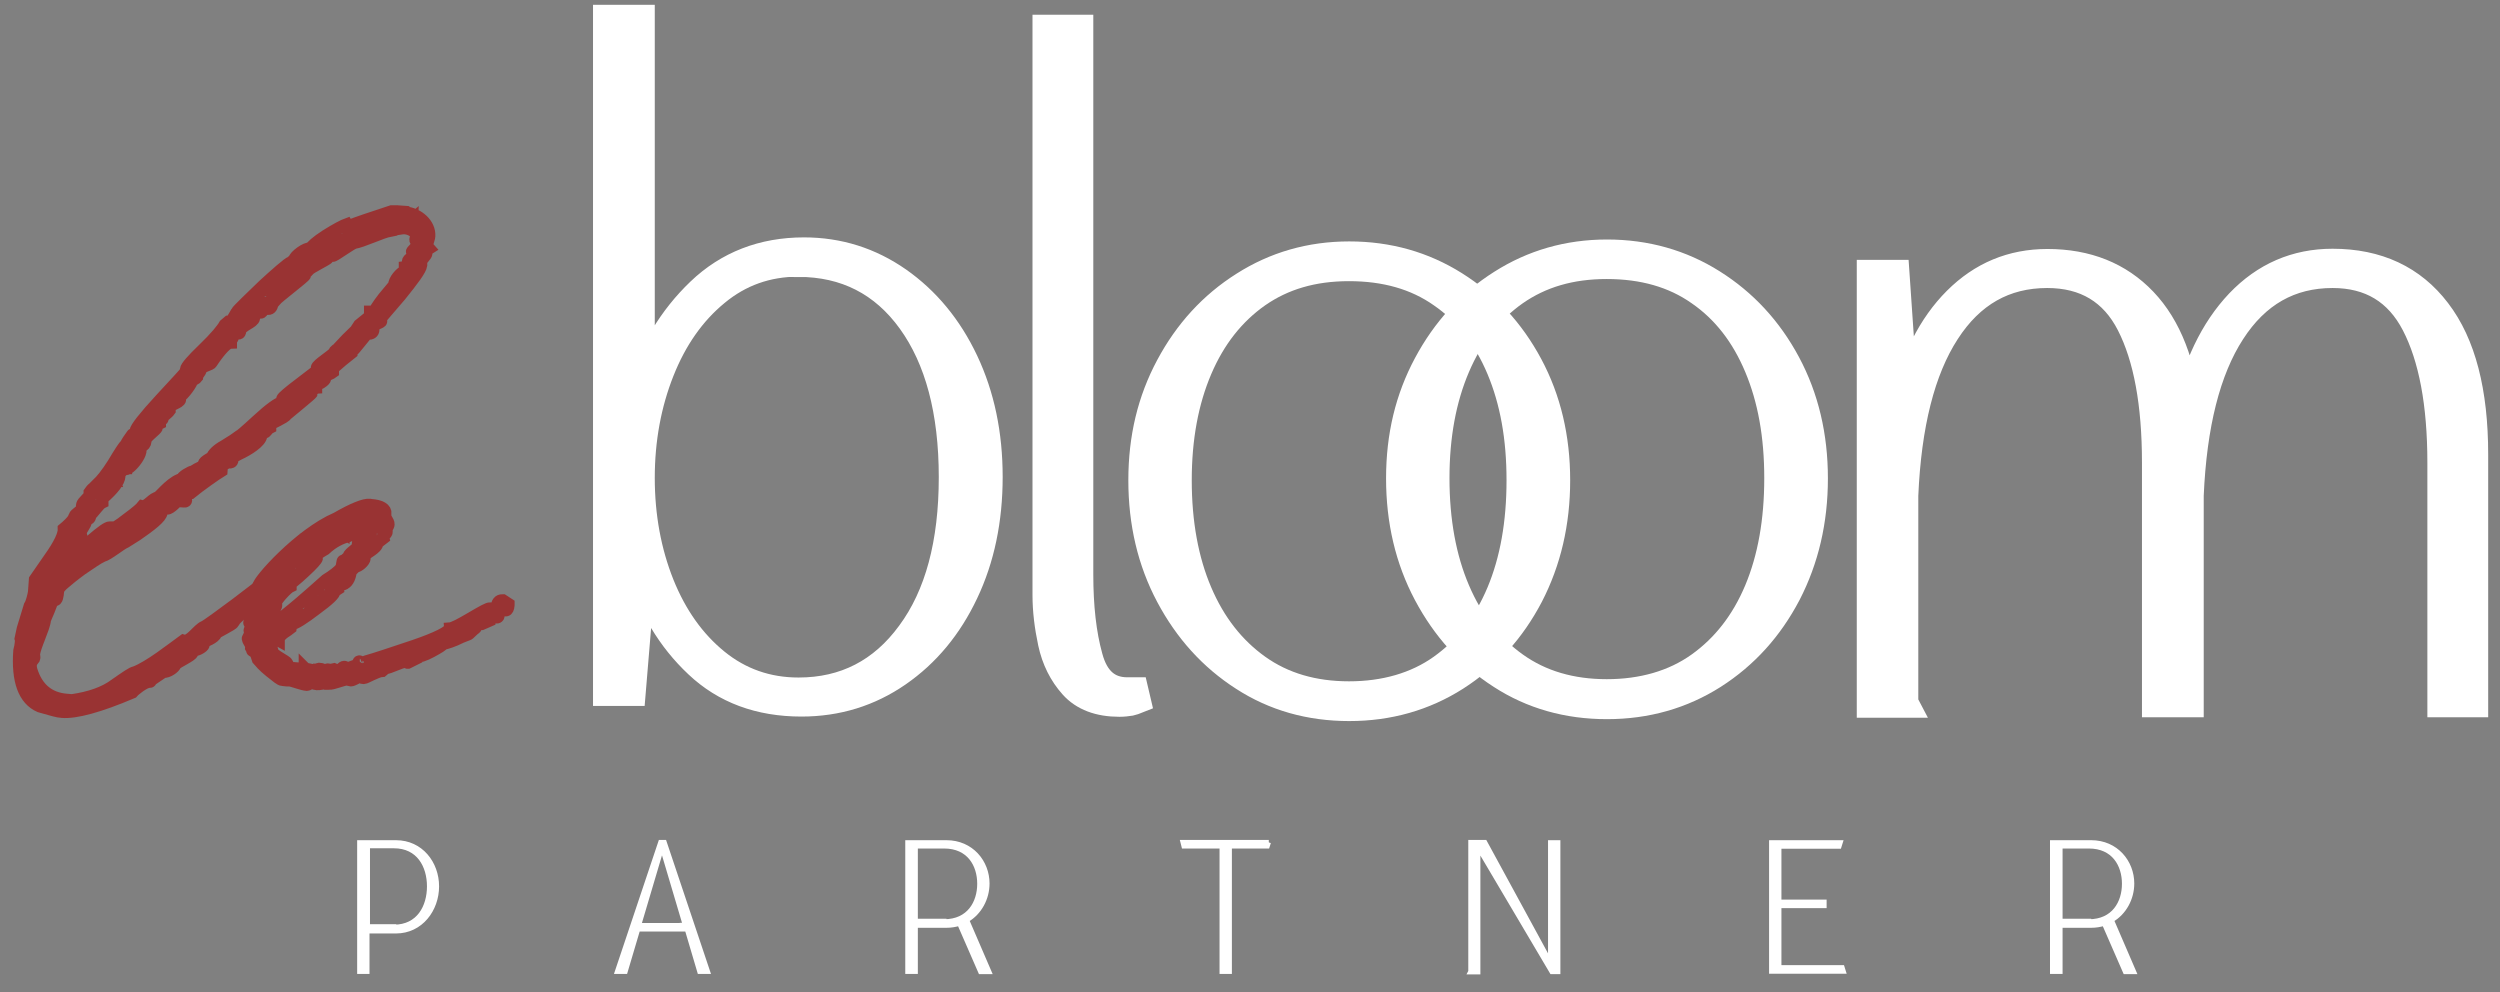
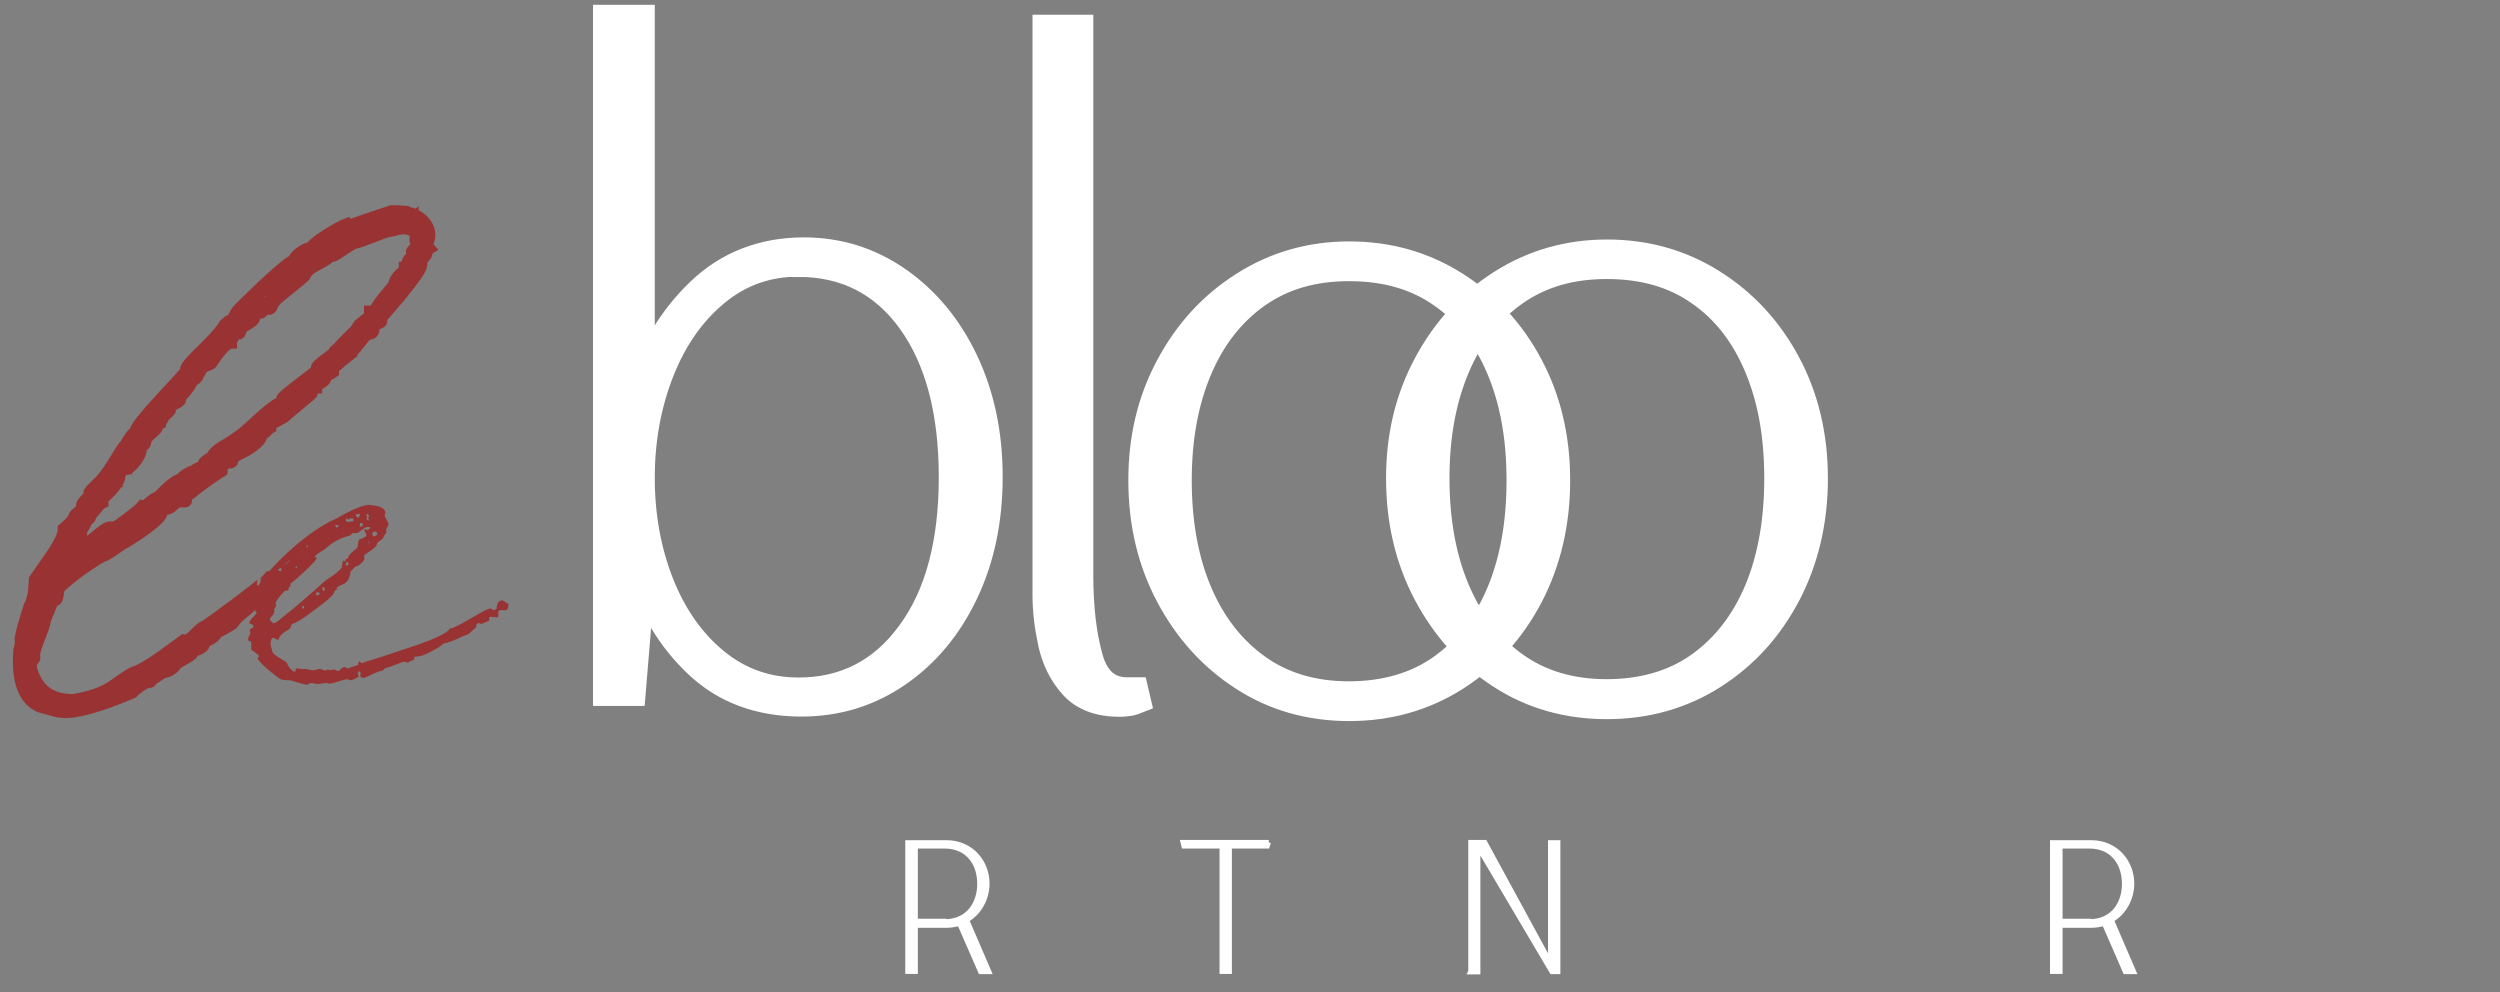
<svg xmlns="http://www.w3.org/2000/svg" width="131" height="52" viewBox="0 0 131 52" fill="none">
  <rect x="0" y="0" width="131" height="52" fill="#808080" stroke="none" />
  <path d="M31.824 36.24V1H33.56V20.542C34.18 18.446 35.234 16.698 36.698 15.297C38.161 13.896 39.984 13.189 42.129 13.189C43.94 13.189 45.577 13.71 47.052 14.739C48.516 15.768 49.681 17.169 50.525 18.955C51.368 20.74 51.79 22.749 51.79 24.993C51.79 27.238 51.368 29.259 50.525 31.032C49.681 32.818 48.516 34.219 47.028 35.248C45.539 36.277 43.865 36.798 41.993 36.798C39.81 36.798 38 36.128 36.586 34.789C35.16 33.45 34.155 31.764 33.56 29.73V30.573L33.089 36.24H31.824ZM41.844 13.747C40.182 13.747 38.731 14.268 37.491 15.297C36.239 16.326 35.272 17.702 34.589 19.426C33.907 21.149 33.56 23.022 33.56 25.043C33.56 27.064 33.907 28.936 34.589 30.648C35.272 32.346 36.239 33.71 37.491 34.727C38.744 35.744 40.195 36.252 41.844 36.252C44.275 36.252 46.246 35.248 47.722 33.227C49.21 31.218 49.942 28.465 49.942 25.006C49.942 21.546 49.21 18.794 47.759 16.785C46.308 14.776 44.324 13.759 41.832 13.759L41.844 13.747Z" fill="white" stroke="white" stroke-width="1.5" stroke-miterlimit="10" />
  <path d="M54.853 31.169V1.521H56.539V30.102C56.539 31.788 56.7 33.239 57.035 34.442C57.358 35.645 58.04 36.24 59.069 36.24H59.441L59.54 36.661C59.478 36.686 59.367 36.724 59.218 36.761C59.057 36.785 58.871 36.81 58.66 36.81C57.593 36.81 56.787 36.5 56.242 35.893C55.696 35.285 55.324 34.541 55.138 33.673C54.952 32.805 54.853 31.974 54.853 31.193V31.169Z" fill="white" stroke="white" stroke-width="1.5" stroke-miterlimit="10" />
  <path d="M70.701 13.4C72.735 13.4 74.57 13.921 76.207 14.95C77.844 15.979 79.146 17.38 80.101 19.166C81.056 20.951 81.527 22.948 81.527 25.167C81.527 27.387 81.056 29.395 80.126 31.193C79.184 32.991 77.906 34.405 76.257 35.459C74.62 36.5 72.76 37.034 70.701 37.034C68.643 37.034 66.795 36.513 65.171 35.459C63.546 34.417 62.256 32.991 61.301 31.193C60.346 29.395 59.875 27.387 59.875 25.167C59.875 22.948 60.346 21.001 61.301 19.215C62.256 17.43 63.546 16.016 65.195 14.975C66.832 13.933 68.668 13.4 70.701 13.4ZM61.698 25.167C61.698 27.411 62.058 29.383 62.777 31.069C63.496 32.756 64.526 34.07 65.865 35.025C67.204 35.98 68.816 36.451 70.689 36.451C72.561 36.451 74.223 35.98 75.562 35.025C76.902 34.07 77.931 32.756 78.638 31.069C79.345 29.383 79.692 27.411 79.692 25.167C79.692 22.923 79.345 21.001 78.638 19.314C77.931 17.628 76.914 16.314 75.562 15.384C74.223 14.441 72.599 13.983 70.689 13.983C68.779 13.983 67.204 14.454 65.865 15.384C64.526 16.326 63.496 17.628 62.777 19.314C62.058 21.001 61.698 22.948 61.698 25.167Z" fill="white" stroke="white" stroke-width="1.5" stroke-miterlimit="10" />
  <path d="M84.206 13.3C86.24 13.3 88.075 13.821 89.712 14.851C91.349 15.88 92.651 17.281 93.606 19.066C94.561 20.852 95.032 22.848 95.032 25.068C95.032 27.287 94.561 29.296 93.631 31.094C92.688 32.892 91.411 34.306 89.762 35.36C88.125 36.401 86.264 36.934 84.206 36.934C82.147 36.934 80.3 36.414 78.675 35.36C77.051 34.318 75.761 32.892 74.806 31.094C73.851 29.296 73.38 27.287 73.38 25.068C73.38 22.848 73.851 20.902 74.806 19.116C75.761 17.33 77.051 15.917 78.7 14.875C80.337 13.834 82.172 13.3 84.206 13.3ZM75.203 25.055C75.203 27.3 75.562 29.271 76.282 30.958C77.001 32.644 78.03 33.959 79.37 34.913C80.709 35.868 82.321 36.339 84.194 36.339C86.066 36.339 87.728 35.868 89.067 34.913C90.406 33.959 91.436 32.644 92.143 30.958C92.85 29.271 93.197 27.3 93.197 25.055C93.197 22.811 92.85 20.889 92.143 19.203C91.436 17.516 90.419 16.202 89.067 15.272C87.728 14.33 86.103 13.871 84.194 13.871C82.284 13.871 80.709 14.342 79.37 15.272C78.03 16.215 77.001 17.516 76.282 19.203C75.562 20.889 75.203 22.836 75.203 25.055Z" fill="white" stroke="white" stroke-width="1.5" stroke-miterlimit="10" />
-   <path d="M99.782 36.86H98.045V14.367H99.31L99.782 21.249C100.315 18.905 101.232 17.082 102.547 15.768C103.861 14.454 105.436 13.797 107.284 13.797C109.343 13.797 111.017 14.466 112.294 15.805C113.571 17.145 114.34 19.116 114.588 21.708C115.084 19.24 116.015 17.306 117.354 15.892C118.693 14.491 120.318 13.784 122.227 13.784C124.571 13.784 126.394 14.64 127.684 16.338C128.986 18.037 129.631 20.53 129.631 23.816V36.835H127.944V24.237C127.944 21.15 127.485 18.719 126.58 16.971C125.675 15.223 124.224 14.342 122.227 14.342C119.983 14.342 118.209 15.347 116.907 17.368C115.605 19.376 114.886 22.253 114.725 25.961V36.835H112.989V24.237C112.989 21.15 112.542 18.719 111.649 16.971C110.756 15.223 109.293 14.342 107.272 14.342C105.027 14.342 103.254 15.347 101.952 17.368C100.65 19.376 99.93 22.253 99.769 25.961V36.835L99.782 36.86Z" fill="white" stroke="white" stroke-width="1.5" stroke-miterlimit="10" />
  <path d="M21.196 11.143H21.233C21.903 11.193 22.536 11.751 22.486 12.383C22.474 12.581 22.288 12.805 22.474 13.015C22.374 13.077 22.3 13.139 22.3 13.177L22.337 13.214V13.276C22.337 13.375 22.077 13.598 22.064 13.697V13.896C22.027 14.131 21.655 14.64 20.961 15.495C20.266 16.314 19.894 16.723 19.894 16.76L19.931 16.797C20.093 16.872 19.683 16.946 19.547 17.07C19.547 17.107 19.572 17.244 19.559 17.268C19.559 17.43 19.435 17.492 19.274 17.479C19.2 17.504 19.063 17.665 18.84 17.951C18.617 18.236 18.505 18.36 18.48 18.36H18.381C18.381 18.36 18.381 18.422 18.406 18.459V18.496C18.406 18.496 18.22 18.645 17.91 18.893L17.439 19.302V19.5C17.278 19.625 16.732 19.748 17.03 19.835C17.03 19.897 16.955 19.959 16.806 20.058L16.558 20.17V20.306C16.558 20.306 16.348 20.319 16.335 20.43V20.592C16.323 20.654 15.132 21.608 14.996 21.732C14.946 21.869 14.152 22.204 14.152 22.241V22.402L14.103 22.427C14.066 22.452 13.88 22.675 13.855 22.675H13.793L13.731 22.638C13.595 22.638 13.694 22.774 13.681 22.836C13.656 23.134 13.024 23.555 12.503 23.791L12.119 24.002C12.119 24.002 12.119 24.064 12.144 24.101L12.168 24.138C12.168 24.2 12.094 24.237 11.995 24.225H11.896C11.648 24.436 11.623 24.225 11.598 24.671C11.35 24.82 10.432 25.465 9.998 25.824H9.8L9.614 25.998L9.676 26.072C9.775 26.184 9.763 26.283 9.663 26.271L9.291 26.246C9.291 26.246 8.919 26.655 8.758 26.643C8.721 26.643 8.597 26.568 8.56 26.556C8.46 26.556 8.423 26.581 8.411 26.68C8.411 26.717 8.473 26.816 8.46 26.854C8.448 27.089 7.902 27.523 7.158 28.032L6.588 28.391C6.315 28.503 5.658 29.061 5.36 29.135C5.112 29.247 4.765 29.495 4.269 29.829C3.81 30.164 3.488 30.437 3.302 30.598C3.227 30.66 3.054 30.846 3.041 30.921C3.016 31.293 2.967 31.454 2.868 31.441H2.731C2.706 31.702 2.396 32.309 2.347 32.483C2.31 32.917 1.801 33.884 1.776 34.293C1.776 34.331 1.801 34.467 1.789 34.492C1.603 34.715 1.565 34.839 1.64 35.124C1.938 36.091 2.57 36.6 3.475 36.674L3.773 36.699C4.728 36.562 5.484 36.29 6.017 35.893C6.588 35.496 6.935 35.248 7.072 35.236C7.828 34.95 8.981 34.033 9.614 33.574C9.973 33.673 10.358 32.991 10.705 32.843C10.879 32.793 13.905 30.524 13.768 30.549C13.768 30.511 13.768 30.487 13.743 30.474C13.743 30.474 13.764 30.487 13.805 30.511L13.83 30.549C13.892 30.549 14.016 30.363 14.115 30.263C14.314 30.276 14.289 30.177 14.388 30.177C14.562 30.152 14.81 30.437 14.797 30.611V30.648L14.624 30.673C14.549 30.697 14.376 30.859 14.115 31.206C13.88 31.255 13.347 31.615 13.173 31.677C13.049 31.9 12.28 32.384 12.23 32.619C12.156 32.743 11.325 33.128 11.313 33.19C11.263 33.425 10.68 33.611 10.668 33.648V33.785C10.655 33.884 10.333 34.07 10.197 34.058C10.097 34.058 10.035 34.008 9.998 33.971L9.924 34.033C9.924 34.033 10.085 34.107 10.073 34.206C10.073 34.343 9.229 34.715 9.192 34.814C9.143 34.975 8.795 35.223 8.56 35.199L8.064 35.533C8.064 35.533 7.902 35.484 7.865 35.484C7.865 35.521 7.89 35.62 7.89 35.657C7.89 35.694 7.89 35.719 7.853 35.719C7.555 35.694 6.935 36.252 6.91 36.29C5.211 37.009 3.971 37.356 3.24 37.294C3.078 37.294 2.682 37.182 2.086 37.009C1.268 36.649 0.908 35.682 1.02 34.107C1.107 33.773 1.131 33.475 1.069 33.401C1.069 33.363 1.243 32.805 1.565 31.751C1.677 31.59 1.776 31.131 1.789 31.032L1.838 30.363C1.838 30.363 2.099 29.978 2.595 29.271C3.116 28.54 3.364 28.019 3.351 27.709C3.5 27.585 3.884 27.25 3.897 27.077C3.946 26.916 4.331 26.742 4.331 26.605C4.331 26.605 4.323 26.581 4.306 26.531V26.469C4.319 26.308 4.715 26.035 4.728 25.899L4.703 25.861V25.799C4.815 25.638 4.889 25.576 4.926 25.552L5.112 25.366C5.298 25.204 5.583 24.857 5.931 24.311C6.278 23.729 6.501 23.382 6.613 23.282C6.65 23.183 6.762 23.022 6.923 22.799C6.96 22.7 7.158 22.749 7.158 22.712L7.134 22.675C7.134 22.675 7.109 22.638 7.109 22.6C7.109 22.439 7.568 21.856 8.436 20.914C9.304 19.972 9.75 19.5 9.75 19.463V19.364C9.763 19.228 10.06 18.881 10.68 18.285C11.3 17.69 11.66 17.244 11.784 17.02L11.958 16.872C12.156 16.884 12.28 16.562 12.404 16.363C12.441 16.264 13.272 15.483 13.818 14.95C14.401 14.417 15.12 13.772 15.256 13.747L15.43 13.598C15.43 13.437 16.05 12.966 16.273 13.028C16.31 12.929 16.571 12.681 17.092 12.346C17.625 12.011 18.009 11.813 18.183 11.751C18.208 11.788 18.282 11.825 18.307 11.825H18.344C18.691 11.689 19.411 11.441 20.514 11.081C20.613 11.081 21.085 11.081 21.184 11.094L21.196 11.143ZM1.888 33.165C1.789 33.165 1.776 33.363 1.913 33.363C1.95 33.363 2 33.165 1.888 33.165ZM20.427 12.085C20.018 12.16 18.977 12.656 18.567 12.718C18.493 12.743 18.282 12.867 17.972 13.077C17.65 13.288 17.476 13.412 17.414 13.4C17.315 13.4 17.154 13.276 17.054 13.276H17.017V13.313L16.98 13.338C16.98 13.338 17.005 13.375 17.042 13.412C17.141 13.412 17.178 13.412 17.166 13.524C17.166 13.586 16.285 13.995 16.149 14.156H16.013L15.976 14.181V14.417C15.951 14.516 14.562 15.557 14.413 15.743H14.277V15.83C14.264 16.066 14.177 16.19 14.053 16.177H14.016C14.016 16.177 13.917 16.14 13.88 16.128C13.78 16.128 13.756 16.388 13.656 16.376C13.557 16.363 13.433 16.227 13.396 16.227H13.359C13.359 16.227 13.421 16.301 13.421 16.363C13.421 16.401 13.309 16.524 13.309 16.562V16.661C13.284 16.896 12.64 17.045 12.578 17.343C12.578 17.442 12.54 17.479 12.466 17.467C12.429 17.467 12.404 17.467 12.367 17.43L12.305 17.392C12.206 17.417 12.168 17.479 12.156 17.578V17.616L12.181 17.715C12.181 17.752 12.144 17.74 12.106 17.777L12.069 17.802C12.069 17.802 12.069 17.864 12.094 17.901V17.938C11.92 17.938 11.561 18.273 11.077 19.005C11.04 19.104 10.631 19.178 10.519 19.302C10.544 19.476 10.333 19.587 10.321 19.761C10.246 19.86 10.172 19.885 10.073 19.872C10.097 20.046 9.577 20.716 9.403 20.802V20.864L9.428 20.939C9.428 21.075 8.87 21.236 8.857 21.336C8.857 21.373 8.882 21.435 8.882 21.472V21.509C8.77 21.67 8.522 21.782 8.51 21.956C8.51 21.993 8.374 22.018 8.374 22.042V22.179C8.374 22.179 8.324 22.204 8.287 22.241L8.212 22.266V22.402C8.2 22.501 7.63 22.898 7.617 23.059V23.121C7.605 23.258 7.53 23.344 7.394 23.406L7.357 23.431V23.568C7.394 24.002 6.303 25.13 6.551 24.25C6.439 24.349 6.613 24.361 6.6 24.485V24.522H6.427C6.427 24.659 6.34 24.783 6.203 24.77V24.808C6.203 24.808 6.265 24.919 6.253 24.944C6.228 25.241 5.931 25.626 5.36 26.122V26.32C5.174 26.407 4.864 26.891 4.728 26.977C4.728 27.114 4.678 27.176 4.641 27.176C4.604 27.176 4.48 27.102 4.443 27.089L4.405 27.114C4.405 27.114 4.492 27.288 4.492 27.325C4.492 27.486 4.219 27.771 4.219 27.907C4.219 28.007 4.269 28.118 4.269 28.143C4.269 28.242 3.798 28.651 3.773 28.875C3.773 28.912 3.798 28.912 3.835 28.949C3.934 28.949 4.257 28.751 4.79 28.317C5.323 27.858 5.645 27.635 5.745 27.647H5.844L5.869 27.697C5.968 27.697 6.216 27.56 6.65 27.213C7.109 26.878 7.369 26.655 7.468 26.531C7.704 26.581 8.039 26.072 8.274 26.085C8.485 25.899 9.106 25.136 9.614 25.096L8.857 25.642C9.056 25.655 9.515 25.167 9.515 25.13C9.515 24.994 9.986 24.721 10.122 24.708C10.407 24.522 10.618 24.448 10.717 24.411C10.593 24.262 10.804 24.15 11.114 23.964C11.164 23.803 11.375 23.58 11.759 23.369C12.144 23.134 12.392 22.972 12.503 22.886C12.54 22.886 12.863 22.613 13.508 22.018C14.152 21.422 14.587 21.125 14.748 21.1C14.785 21.1 14.822 21.075 14.822 21.038C14.822 21.001 14.822 21.001 14.797 20.964V20.902C14.797 20.84 15.132 20.554 15.74 20.096C16.348 19.637 16.67 19.389 16.67 19.352L16.645 19.314L16.608 19.277C16.608 19.116 17.426 18.633 17.513 18.471L17.55 18.409C17.662 18.31 17.724 18.248 17.736 18.223C17.749 18.198 18.567 17.38 18.642 17.318L18.828 17.033L19.287 16.661L19.398 16.537V16.338H19.584L19.621 16.314C19.621 16.314 19.783 16.016 20.105 15.607L20.663 14.937C20.651 14.702 20.985 14.293 21.221 14.206V14.007C21.221 14.007 21.407 13.983 21.407 13.883C21.382 13.809 21.382 13.784 21.382 13.747V13.71C21.382 13.573 21.63 13.499 21.643 13.462C21.643 13.363 21.593 13.226 21.593 13.189C21.593 13.152 21.841 12.941 21.854 12.842C21.854 12.805 21.829 12.743 21.804 12.606C21.767 12.606 21.767 12.569 21.779 12.507C21.779 12.47 21.829 12.371 21.829 12.271C21.668 12.085 21.482 11.974 21.184 11.949C21.047 11.949 20.638 12.036 20.477 12.036H20.415L20.427 12.085ZM4.616 26.717C4.616 26.618 4.554 26.643 4.517 26.68C4.517 26.717 4.554 26.717 4.616 26.717ZM4.393 28.788L4.356 28.813C4.356 28.813 4.381 28.887 4.418 28.887H4.579C4.579 28.887 4.616 28.899 4.616 28.875C4.616 28.813 4.591 28.775 4.492 28.763L4.455 28.8H4.393V28.788ZM5.05 26.308C5.112 26.308 5.149 26.283 5.162 26.209C5.137 26.172 5.137 26.134 5.1 26.134C5.025 26.159 5.001 26.196 4.988 26.221L5.05 26.296V26.308ZM5.856 25.031C5.856 25.093 5.881 25.13 5.98 25.142C5.955 25.068 5.893 25.031 5.856 25.031ZM6.871 23.667C6.871 23.766 6.513 23.766 6.551 23.766V23.667H6.871ZM6.253 24.039H6.6L6.764 23.369L6.253 24.039ZM8.498 21.559C8.498 21.559 8.436 21.522 8.436 21.559C8.436 21.658 8.498 21.658 8.498 21.559ZM9.061 26.07C9.061 26.07 9.465 26.072 9.502 26.072V26.01H9.44L9.061 26.07ZM11.982 32.57H11.945V32.632C11.982 32.632 11.982 32.607 11.982 32.57ZM13.942 15.545L13.979 15.52C13.979 15.458 13.954 15.421 13.88 15.409C13.842 15.409 13.818 15.409 13.805 15.433C13.805 15.495 13.83 15.533 13.929 15.545H13.942ZM13.979 30.598C13.979 30.697 14.004 30.735 14.066 30.735C14.165 30.735 14.214 30.611 13.979 30.598ZM14.673 20.964C14.673 20.964 14.673 21.646 14.673 21.608L14.673 20.964ZM15.79 14.305C15.79 14.305 15.827 14.305 15.827 14.268H15.727C15.727 14.268 15.752 14.293 15.79 14.305ZM16.459 19.798C16.323 19.798 16.31 19.922 16.459 19.934C16.558 19.934 16.571 19.81 16.459 19.798ZM16.856 13.4L16.893 13.375H16.831L16.856 13.4ZM17.885 12.234L17.96 12.209C17.96 12.209 17.935 12.135 17.86 12.135C17.823 12.135 17.823 12.16 17.823 12.197C17.823 12.234 17.848 12.234 17.885 12.234ZM19.423 11.577L19.324 11.602C19.324 11.602 19.324 11.639 19.349 11.676C19.386 11.676 19.423 11.651 19.423 11.577ZM21.469 11.627L21.531 11.664L21.643 11.602V11.565C21.643 11.565 21.618 11.527 21.618 11.49L21.469 11.614V11.627Z" fill="#993333" />
  <path d="M4.182 27.66H4.145M4.864 28.813H4.827M5.335 28.813V28.775M8.783 21.348V21.311M9.949 20.021V19.984M14.673 21.584V21.546M19.163 17.343V17.38M19.758 16.438H19.721M20.576 15.495V15.433M21.196 11.143H21.233C21.903 11.193 22.536 11.751 22.486 12.383C22.474 12.581 22.288 12.805 22.474 13.015C22.374 13.077 22.3 13.139 22.3 13.177L22.337 13.214V13.276C22.337 13.375 22.077 13.598 22.064 13.697V13.896C22.027 14.131 21.655 14.64 20.961 15.495C20.266 16.314 19.894 16.723 19.894 16.76L19.931 16.797C20.093 16.872 19.683 16.946 19.547 17.07C19.547 17.107 19.572 17.244 19.559 17.268C19.559 17.43 19.435 17.492 19.274 17.479C19.2 17.504 19.063 17.665 18.84 17.951C18.617 18.236 18.505 18.36 18.48 18.36H18.381C18.381 18.36 18.381 18.422 18.406 18.459V18.496C18.406 18.496 18.22 18.645 17.91 18.893L17.439 19.302V19.5C17.278 19.625 16.732 19.748 17.03 19.835C17.03 19.897 16.955 19.959 16.806 20.058L16.558 20.17V20.306C16.558 20.306 16.348 20.319 16.335 20.43V20.592C16.323 20.654 15.132 21.608 14.996 21.732C14.946 21.869 14.152 22.204 14.152 22.241V22.402L14.103 22.427C14.066 22.452 13.88 22.675 13.855 22.675H13.793L13.731 22.638C13.595 22.638 13.694 22.774 13.681 22.836C13.656 23.134 13.024 23.555 12.503 23.791L12.119 24.002C12.119 24.002 12.119 24.064 12.144 24.101L12.168 24.138C12.168 24.2 12.094 24.237 11.995 24.225H11.896C11.648 24.436 11.623 24.225 11.598 24.671C11.35 24.82 10.432 25.465 9.998 25.824H9.8L9.614 25.998L9.676 26.072C9.775 26.184 9.763 26.283 9.663 26.271L9.291 26.246C9.291 26.246 8.919 26.655 8.758 26.643C8.721 26.643 8.597 26.568 8.56 26.556C8.46 26.556 8.423 26.581 8.411 26.68C8.411 26.717 8.473 26.816 8.46 26.854C8.448 27.089 7.902 27.523 7.158 28.032L6.588 28.391C6.315 28.503 5.658 29.061 5.36 29.135C5.112 29.247 4.765 29.495 4.269 29.829C3.81 30.164 3.488 30.437 3.302 30.598C3.227 30.66 3.054 30.846 3.041 30.921C3.016 31.293 2.967 31.454 2.868 31.441H2.731C2.706 31.702 2.396 32.309 2.347 32.483C2.31 32.917 1.801 33.884 1.776 34.293C1.776 34.331 1.801 34.467 1.789 34.492C1.603 34.715 1.565 34.839 1.64 35.124C1.938 36.091 2.57 36.6 3.475 36.674L3.773 36.699C4.728 36.562 5.484 36.29 6.017 35.893C6.588 35.496 6.935 35.248 7.072 35.236C7.828 34.95 8.981 34.033 9.614 33.574C9.973 33.673 10.358 32.991 10.705 32.843C10.879 32.793 13.905 30.524 13.768 30.549C13.768 30.511 13.768 30.487 13.743 30.474C13.743 30.474 13.764 30.487 13.805 30.511L13.83 30.549C13.892 30.549 14.016 30.363 14.115 30.263C14.314 30.276 14.289 30.177 14.388 30.177C14.562 30.152 14.81 30.437 14.797 30.611V30.648L14.624 30.673C14.549 30.697 14.376 30.859 14.115 31.206C13.88 31.255 13.347 31.615 13.173 31.677C13.049 31.9 12.28 32.384 12.23 32.619C12.156 32.743 11.325 33.128 11.313 33.19C11.263 33.425 10.68 33.611 10.668 33.648V33.785C10.655 33.884 10.333 34.07 10.197 34.058C10.097 34.058 10.035 34.008 9.998 33.971L9.924 34.033C9.924 34.033 10.085 34.107 10.073 34.206C10.073 34.343 9.229 34.715 9.192 34.814C9.143 34.975 8.795 35.223 8.56 35.199L8.064 35.533C8.064 35.533 7.902 35.484 7.865 35.484C7.865 35.521 7.89 35.62 7.89 35.657C7.89 35.694 7.89 35.719 7.853 35.719C7.555 35.694 6.935 36.252 6.91 36.29C5.211 37.009 3.971 37.356 3.24 37.294C3.078 37.294 2.682 37.182 2.086 37.009C1.268 36.649 0.908 35.682 1.02 34.107C1.107 33.773 1.131 33.475 1.069 33.401C1.069 33.363 1.243 32.805 1.565 31.751C1.677 31.59 1.776 31.131 1.789 31.032L1.838 30.363C1.838 30.363 2.099 29.978 2.595 29.271C3.116 28.54 3.364 28.019 3.351 27.709C3.5 27.585 3.884 27.25 3.897 27.077C3.946 26.916 4.331 26.742 4.331 26.605C4.331 26.605 4.323 26.581 4.306 26.531V26.469C4.319 26.308 4.715 26.035 4.728 25.899L4.703 25.861V25.799C4.815 25.638 4.889 25.576 4.926 25.552L5.112 25.366C5.298 25.204 5.583 24.857 5.931 24.311C6.278 23.729 6.501 23.382 6.613 23.282C6.65 23.183 6.762 23.022 6.923 22.799C6.96 22.7 7.158 22.749 7.158 22.712L7.134 22.675C7.134 22.675 7.109 22.638 7.109 22.6C7.109 22.439 7.568 21.856 8.436 20.914C9.304 19.972 9.75 19.5 9.75 19.463V19.364C9.763 19.228 10.06 18.881 10.68 18.285C11.3 17.69 11.66 17.244 11.784 17.02L11.958 16.872C12.156 16.884 12.28 16.562 12.404 16.363C12.441 16.264 13.272 15.483 13.818 14.95C14.401 14.417 15.12 13.772 15.256 13.747L15.43 13.598C15.43 13.437 16.05 12.966 16.273 13.028C16.31 12.929 16.571 12.681 17.092 12.346C17.625 12.011 18.009 11.813 18.183 11.751C18.208 11.788 18.282 11.825 18.307 11.825H18.344C18.691 11.689 19.411 11.441 20.514 11.081C20.613 11.081 21.085 11.081 21.184 11.094L21.196 11.143ZM1.888 33.165C1.789 33.165 1.776 33.363 1.913 33.363C1.95 33.363 2 33.165 1.888 33.165ZM20.427 12.085C20.018 12.16 18.977 12.656 18.567 12.718C18.493 12.743 18.282 12.867 17.972 13.077C17.65 13.288 17.476 13.412 17.414 13.4C17.315 13.4 17.154 13.276 17.054 13.276H17.017V13.313L16.98 13.338C16.98 13.338 17.005 13.375 17.042 13.412C17.141 13.412 17.178 13.412 17.166 13.524C17.166 13.586 16.285 13.995 16.149 14.156H16.013L15.976 14.181V14.417C15.951 14.516 14.562 15.557 14.413 15.743H14.277V15.83C14.264 16.066 14.177 16.19 14.053 16.177H14.016C14.016 16.177 13.917 16.14 13.88 16.128C13.78 16.128 13.756 16.388 13.656 16.376C13.557 16.363 13.433 16.227 13.396 16.227H13.359C13.359 16.227 13.421 16.301 13.421 16.363C13.421 16.401 13.309 16.524 13.309 16.562V16.661C13.284 16.896 12.64 17.045 12.578 17.343C12.578 17.442 12.54 17.479 12.466 17.467C12.429 17.467 12.404 17.467 12.367 17.43L12.305 17.392C12.206 17.417 12.168 17.479 12.156 17.578V17.616L12.181 17.715C12.181 17.752 12.144 17.74 12.106 17.777L12.069 17.802C12.069 17.802 12.069 17.864 12.094 17.901V17.938C11.92 17.938 11.561 18.273 11.077 19.005C11.04 19.104 10.631 19.178 10.519 19.302C10.544 19.476 10.333 19.587 10.321 19.761C10.246 19.86 10.172 19.885 10.073 19.872C10.097 20.046 9.577 20.716 9.403 20.802V20.864L9.428 20.939C9.428 21.075 8.87 21.236 8.857 21.336C8.857 21.373 8.882 21.435 8.882 21.472V21.509C8.77 21.67 8.522 21.782 8.51 21.956C8.51 21.993 8.374 22.018 8.374 22.042V22.179C8.374 22.179 8.324 22.204 8.287 22.241L8.212 22.266V22.402C8.2 22.501 7.63 22.898 7.617 23.059V23.121C7.605 23.258 7.53 23.344 7.394 23.406L7.357 23.431V23.568C7.394 24.002 6.303 25.13 6.551 24.25C6.439 24.349 6.613 24.361 6.6 24.485V24.522H6.427C6.427 24.659 6.34 24.783 6.203 24.77V24.808C6.203 24.808 6.265 24.919 6.253 24.944C6.228 25.241 5.931 25.626 5.36 26.122V26.32C5.174 26.407 4.864 26.891 4.728 26.977C4.728 27.114 4.678 27.176 4.641 27.176C4.604 27.176 4.48 27.102 4.443 27.089L4.405 27.114C4.405 27.114 4.492 27.288 4.492 27.325C4.492 27.486 4.219 27.771 4.219 27.907C4.219 28.007 4.269 28.118 4.269 28.143C4.269 28.242 3.798 28.651 3.773 28.875C3.773 28.912 3.798 28.912 3.835 28.949C3.934 28.949 4.257 28.751 4.79 28.317C5.323 27.858 5.645 27.635 5.745 27.647H5.844L5.869 27.697C5.968 27.697 6.216 27.56 6.65 27.213C7.109 26.878 7.369 26.655 7.468 26.531C7.704 26.581 8.039 26.072 8.274 26.085C8.485 25.899 9.106 25.136 9.614 25.096L8.857 25.642C9.056 25.655 9.515 25.167 9.515 25.13C9.515 24.994 9.986 24.721 10.122 24.708C10.407 24.522 10.618 24.448 10.717 24.411C10.593 24.262 10.804 24.15 11.114 23.964C11.164 23.803 11.375 23.58 11.759 23.369C12.144 23.134 12.392 22.972 12.503 22.886C12.54 22.886 12.863 22.613 13.508 22.018C14.152 21.422 14.587 21.125 14.748 21.1C14.785 21.1 14.822 21.075 14.822 21.038C14.822 21.001 14.822 21.001 14.797 20.964V20.902C14.797 20.84 15.132 20.554 15.74 20.096C16.348 19.637 16.67 19.389 16.67 19.352L16.645 19.314L16.608 19.277C16.608 19.116 17.426 18.633 17.513 18.471L17.55 18.409C17.662 18.31 17.724 18.248 17.736 18.223C17.749 18.198 18.567 17.38 18.642 17.318L18.828 17.033L19.287 16.661L19.398 16.537V16.338H19.584L19.621 16.314C19.621 16.314 19.783 16.016 20.105 15.607L20.663 14.937C20.651 14.702 20.985 14.293 21.221 14.206V14.007C21.221 14.007 21.407 13.983 21.407 13.883C21.382 13.809 21.382 13.784 21.382 13.747V13.71C21.382 13.573 21.63 13.499 21.643 13.462C21.643 13.363 21.593 13.226 21.593 13.189C21.593 13.152 21.841 12.941 21.854 12.842C21.854 12.805 21.829 12.743 21.804 12.606C21.767 12.606 21.767 12.569 21.779 12.507C21.779 12.47 21.829 12.371 21.829 12.271C21.668 12.085 21.482 11.974 21.184 11.949C21.047 11.949 20.638 12.036 20.477 12.036H20.415L20.427 12.085ZM4.616 26.717C4.616 26.618 4.554 26.643 4.517 26.68C4.517 26.717 4.554 26.717 4.616 26.717ZM4.393 28.788L4.356 28.813C4.356 28.813 4.381 28.887 4.418 28.887H4.579C4.579 28.887 4.616 28.899 4.616 28.875C4.616 28.813 4.591 28.775 4.492 28.763L4.455 28.8H4.393V28.788ZM5.05 26.308C5.112 26.308 5.149 26.283 5.162 26.209C5.137 26.172 5.137 26.134 5.1 26.134C5.025 26.159 5.001 26.196 4.988 26.221L5.05 26.296V26.308ZM5.856 25.031C5.856 25.093 5.881 25.13 5.98 25.142C5.955 25.068 5.893 25.031 5.856 25.031ZM6.871 23.667C6.871 23.766 6.513 23.766 6.551 23.766V23.667H6.871ZM6.253 24.039H6.6L6.764 23.369L6.253 24.039ZM8.498 21.559C8.498 21.559 8.436 21.522 8.436 21.559C8.436 21.658 8.498 21.658 8.498 21.559ZM9.061 26.07C9.061 26.07 9.465 26.072 9.502 26.072V26.01H9.44L9.061 26.07ZM11.982 32.57H11.945V32.632C11.982 32.632 11.982 32.607 11.982 32.57ZM13.942 15.545L13.979 15.52C13.979 15.458 13.954 15.421 13.88 15.409C13.842 15.409 13.818 15.409 13.805 15.433C13.805 15.495 13.83 15.533 13.929 15.545H13.942ZM13.979 30.598C13.979 30.697 14.004 30.735 14.066 30.735C14.165 30.735 14.214 30.611 13.979 30.598ZM14.673 20.964C14.673 20.964 14.673 21.646 14.673 21.608L14.673 20.964ZM15.79 14.305C15.79 14.305 15.827 14.305 15.827 14.268H15.727C15.727 14.268 15.752 14.293 15.79 14.305ZM16.459 19.798C16.323 19.798 16.31 19.922 16.459 19.934C16.558 19.934 16.571 19.81 16.459 19.798ZM16.856 13.4L16.893 13.375H16.831L16.856 13.4ZM17.885 12.234L17.96 12.209C17.96 12.209 17.935 12.135 17.86 12.135C17.823 12.135 17.823 12.16 17.823 12.197C17.823 12.234 17.848 12.234 17.885 12.234ZM19.423 11.577L19.324 11.602C19.324 11.602 19.324 11.639 19.349 11.676C19.386 11.676 19.423 11.651 19.423 11.577ZM21.469 11.627L21.531 11.664L21.643 11.602V11.565C21.643 11.565 21.618 11.527 21.618 11.49L21.469 11.614V11.627Z" stroke="#993333" stroke-width="0.65" stroke-miterlimit="10" />
  <path d="M19.423 26.469C19.956 26.506 20.217 26.668 20.192 26.928L20.155 26.99C20.155 27.126 20.365 27.337 20.353 27.474C20.353 27.573 20.229 27.697 20.229 27.796L20.254 27.87C20.254 27.97 20.068 28.056 20.093 28.193L19.77 28.441C19.77 28.751 19.088 28.999 19.076 29.135V29.172C19.076 29.172 19.101 29.209 19.101 29.247C19.101 29.408 18.766 29.693 18.629 29.681L18.381 29.929C18.332 30.226 18.245 30.462 18.059 30.573C17.786 30.685 17.637 30.784 17.637 30.809L17.662 30.883L17.526 30.97C17.55 31.107 17.228 31.417 16.546 31.913C15.901 32.408 15.479 32.669 15.306 32.694C15.269 32.731 15.231 32.818 15.219 32.917C15.107 33.016 14.624 33.239 14.599 33.512V33.549C14.599 33.549 14.4 33.438 14.301 33.425C14.239 33.425 14.19 33.525 14.177 33.748V33.785L14.277 34.157C14.301 34.331 15.008 34.653 15.045 34.752C15.095 34.926 15.219 35.062 15.38 35.186H15.417C15.417 35.186 15.479 35.186 15.492 35.161V35.025L15.976 35.062V35.025L16.013 35.062C16.149 35.062 16.273 35.112 16.372 35.124C16.434 35.124 16.471 35.124 16.509 35.099C16.546 35.099 16.571 35.099 16.645 35.075L16.744 35.05C16.843 35.05 16.968 35.136 17.079 35.136L17.116 35.112C17.116 35.112 17.154 35.075 17.191 35.087C17.228 35.099 17.253 35.087 17.29 35.124L17.501 35.075C17.501 35.075 17.662 35.149 17.699 35.161C17.798 35.161 17.947 34.938 18.046 34.95C18.084 34.95 18.17 35.025 18.208 35.025C18.307 35.025 18.691 34.827 18.828 34.839C18.791 34.839 18.766 34.839 18.766 34.802C18.791 34.529 18.902 34.74 18.977 34.752L19.187 34.665C19.671 34.529 20.489 34.256 21.705 33.847C22.908 33.438 23.54 33.103 23.552 32.942C23.751 32.929 24.135 32.718 24.706 32.384C25.276 32.049 25.586 31.875 25.686 31.888C25.723 31.888 25.747 31.888 25.785 31.925L25.847 31.962C25.946 31.962 26.02 31.937 26.02 31.875C26.045 31.578 26.157 31.454 26.318 31.466H26.355L26.64 31.652V31.714C26.628 31.875 26.578 31.975 26.516 31.975H26.281H26.206C26.033 32.024 26.132 32.136 26.119 32.198V32.26C26.119 32.322 26.07 32.359 26.008 32.347L25.71 32.322L25.636 32.347V32.52L25.239 32.694C25.202 32.694 25.177 32.694 25.14 32.657H25.103C24.904 32.644 24.991 32.843 24.917 32.904C24.78 32.991 24.557 33.252 24.52 33.239L24.172 33.376C23.751 33.587 23.441 33.686 23.205 33.735C23.205 33.797 22.994 33.921 22.61 34.132C22.226 34.343 21.953 34.417 21.779 34.405L21.705 34.43V34.467L21.73 34.541L21.382 34.715H21.345L21.246 34.678H21.209C21.035 34.665 20.378 35.013 20.204 35L20.031 35.149C19.758 35.161 19.163 35.521 19.063 35.521C18.927 35.521 18.865 35.471 18.877 35.372V35.335L18.915 35.273L18.815 35.161C18.815 35.161 18.741 35.261 18.741 35.322H18.778C18.778 35.397 18.778 35.422 18.803 35.434C18.803 35.471 18.48 35.645 18.381 35.645C18.344 35.645 18.245 35.608 18.22 35.595C17.984 35.583 17.464 35.843 17.228 35.819H17.166L17.141 35.781C17.005 35.781 16.732 35.856 16.596 35.843C16.558 35.843 16.397 35.794 16.36 35.794H16.261C16.261 35.794 16.124 35.88 16.087 35.88C15.851 35.868 15.331 35.657 15.169 35.645H15.033L14.797 35.62C14.698 35.62 14.512 35.459 14.152 35.174C13.793 34.889 13.619 34.665 13.52 34.554L13.495 34.479L13.533 34.455C13.533 34.455 13.57 34.417 13.57 34.392C13.57 34.293 13.16 34.058 13.16 34.033C13.185 33.735 13.16 33.599 13.123 33.587L13.049 33.611C13.049 33.611 12.987 33.5 12.987 33.475C12.987 33.45 13.098 33.276 13.111 33.177V33.115C13.111 33.115 13.086 33.078 13.086 33.041C13.086 33.004 13.123 32.942 13.198 32.917C13.313 32.859 13.318 32.793 13.21 32.718C12.813 32.657 13.371 32.297 13.458 32.099C13.396 32.061 13.359 32.024 13.371 31.962C13.396 31.689 13.942 31.094 13.954 30.859C13.954 30.821 13.929 30.759 13.929 30.722C13.929 30.586 14.4 30.66 14.45 30.561C14.351 30.487 14.301 30.387 14.301 30.276C14.301 30.164 14.822 29.978 14.735 29.805C14.735 29.767 14.636 29.73 14.636 29.693C14.636 29.656 14.673 29.631 14.711 29.631C14.909 29.643 15.12 29.495 15.355 29.135C15.579 28.788 15.802 28.627 16.025 28.651C16.062 28.651 16.087 28.651 16.087 28.689C16.124 28.664 16.124 28.627 16.124 28.589V28.527C16.124 28.527 16.124 28.527 16.124 28.565L13.545 30.722C13.495 30.487 15.699 27.994 17.637 27.163C18.518 26.655 19.101 26.432 19.373 26.457L19.423 26.469ZM16.571 29.209L16.596 29.247C16.596 29.309 16.372 29.569 15.938 29.966C15.504 30.375 15.256 30.549 15.219 30.586V30.722C15.033 30.809 14.45 31.441 14.438 31.603C14.5 31.714 14.45 31.838 14.351 31.937L14.376 31.975V32.037C14.351 32.334 13.979 32.371 14.227 32.57C14.351 32.681 14.277 32.805 15.033 32.161C15.851 31.516 16.93 30.524 17.079 30.4C17.464 30.164 17.749 29.941 17.898 29.755L17.96 29.42C17.96 29.42 17.96 29.383 17.997 29.383H18.034L18.059 29.42C18.096 29.42 18.096 29.383 18.096 29.358C18.133 29.259 18.208 29.234 18.233 29.271C18.257 28.974 18.629 28.862 18.753 28.639C18.753 28.478 18.778 28.341 18.815 28.279C19.051 28.193 19.2 28.106 19.2 28.044C19.2 27.907 18.989 27.721 19.125 27.734H19.163C19.163 27.734 19.187 27.771 19.224 27.771C19.324 27.746 19.361 27.709 19.398 27.684C19.398 27.647 19.373 27.61 19.299 27.61C19.063 27.598 18.803 27.945 18.704 27.932H18.468C18.468 27.932 18.357 28.069 18.319 28.069C17.873 28.168 17.426 28.403 17.03 28.775C16.782 28.924 16.36 29.16 16.558 29.209H16.571ZM15.554 29.743C15.554 29.743 15.591 29.681 15.554 29.681C15.517 29.681 15.479 29.705 15.479 29.78L15.554 29.755V29.743ZM15.864 29.197H15.827V29.222H15.864V29.197ZM16.013 29.036H15.976V29.061H16.013V29.036ZM15.901 31.888L15.938 31.863C15.938 31.801 15.914 31.764 15.876 31.751C15.839 31.739 15.839 31.789 15.839 31.813C15.839 31.875 15.864 31.913 15.901 31.888ZM16.596 31.156L16.62 31.193C16.682 31.193 16.72 31.169 16.757 31.107C16.732 31.069 16.695 31.032 16.657 31.032C16.596 31.032 16.558 31.057 16.546 31.156H16.583H16.596ZM17.017 30.896C17.017 30.797 16.992 30.759 16.93 30.759C16.893 30.759 16.843 30.958 16.98 30.97L17.017 30.908V30.896ZM17.662 27.647C17.662 27.647 17.736 27.622 17.736 27.548L17.674 27.511C17.612 27.511 17.575 27.511 17.575 27.535C17.575 27.598 17.6 27.635 17.674 27.647H17.662ZM17.972 27.907C17.972 27.907 17.972 27.97 17.997 27.982C17.997 27.945 17.997 27.92 17.972 27.907ZM18.158 27.176L18.121 27.238C18.121 27.3 18.146 27.337 18.245 27.349L18.381 27.325C18.443 27.325 18.48 27.325 18.518 27.3C18.518 27.201 18.518 27.163 18.493 27.163H18.332L18.294 27.213C18.294 27.213 18.282 27.221 18.257 27.238C18.257 27.238 18.195 27.163 18.158 27.163V27.176ZM18.121 29.557V29.619C18.121 29.619 18.245 29.693 18.257 29.532C18.257 29.495 18.233 29.457 18.195 29.457H18.158L18.121 29.557ZM18.642 27.015L18.741 27.126H18.778C18.778 27.126 18.852 27.064 18.865 26.928C18.729 26.928 18.666 26.94 18.654 26.977V27.015H18.642ZM18.852 26.891V26.928L18.89 26.903H18.852V26.891ZM18.877 27.598C19.038 27.598 19.063 27.412 18.927 27.399C18.89 27.399 18.852 27.424 18.852 27.523C18.852 27.56 18.852 27.585 18.877 27.598ZM19.212 27.027C19.274 27.102 19.212 27.126 19.212 27.163C19.212 27.226 19.237 27.263 19.336 27.275C19.336 27.275 19.328 27.25 19.311 27.201L19.287 27.126L19.324 27.102V27.002L19.274 26.928C19.237 26.928 19.2 26.953 19.2 26.99L19.224 27.027H19.212ZM19.373 28.478C19.373 28.416 19.349 28.379 19.311 28.366C19.311 28.428 19.336 28.465 19.373 28.478ZM19.572 28.118C19.572 28.118 19.671 28.093 19.783 27.994C19.758 27.957 19.721 27.883 19.721 27.858H19.683C19.584 27.858 19.51 27.87 19.51 27.982C19.51 28.044 19.535 28.081 19.572 28.118Z" fill="#993333" />
-   <path d="M13.545 32.322V32.285M13.892 32.644H13.855M15.504 29.47V29.433M19.423 26.469C19.956 26.506 20.217 26.668 20.192 26.928L20.155 26.99C20.155 27.126 20.365 27.337 20.353 27.474C20.353 27.573 20.229 27.697 20.229 27.796L20.254 27.87C20.254 27.97 20.068 28.056 20.093 28.193L19.77 28.441C19.77 28.751 19.088 28.999 19.076 29.135V29.172C19.076 29.172 19.101 29.209 19.101 29.247C19.101 29.408 18.766 29.693 18.629 29.681L18.381 29.929C18.332 30.226 18.245 30.462 18.059 30.573C17.786 30.685 17.637 30.784 17.637 30.809L17.662 30.883L17.526 30.97C17.55 31.107 17.228 31.417 16.546 31.913C15.901 32.408 15.479 32.669 15.306 32.694C15.269 32.731 15.231 32.818 15.219 32.917C15.107 33.016 14.624 33.239 14.599 33.512V33.549C14.599 33.549 14.4 33.438 14.301 33.425C14.239 33.425 14.19 33.525 14.177 33.748V33.785L14.277 34.157C14.301 34.331 15.008 34.653 15.045 34.752C15.095 34.926 15.219 35.062 15.38 35.186H15.417C15.417 35.186 15.479 35.186 15.492 35.161V35.025L15.976 35.062V35.025L16.013 35.062C16.149 35.062 16.273 35.112 16.372 35.124C16.434 35.124 16.471 35.124 16.509 35.099C16.546 35.099 16.571 35.099 16.645 35.075L16.744 35.05C16.843 35.05 16.968 35.136 17.079 35.136L17.116 35.112C17.116 35.112 17.154 35.075 17.191 35.087C17.228 35.099 17.253 35.087 17.29 35.124L17.501 35.075C17.501 35.075 17.662 35.149 17.699 35.161C17.798 35.161 17.947 34.938 18.046 34.95C18.084 34.95 18.17 35.025 18.208 35.025C18.307 35.025 18.691 34.827 18.828 34.839C18.791 34.839 18.766 34.839 18.766 34.802C18.791 34.529 18.902 34.74 18.977 34.752L19.187 34.665C19.671 34.529 20.489 34.256 21.705 33.847C22.908 33.438 23.54 33.103 23.552 32.942C23.751 32.929 24.135 32.718 24.706 32.384C25.276 32.049 25.586 31.875 25.686 31.888C25.723 31.888 25.747 31.888 25.785 31.925L25.847 31.962C25.946 31.962 26.02 31.937 26.02 31.875C26.045 31.578 26.157 31.454 26.318 31.466H26.355L26.64 31.652V31.714C26.628 31.875 26.578 31.975 26.516 31.975H26.281H26.206C26.033 32.024 26.132 32.136 26.119 32.198V32.26C26.119 32.322 26.07 32.359 26.008 32.347L25.71 32.322L25.636 32.347V32.52L25.239 32.694C25.202 32.694 25.177 32.694 25.14 32.657H25.103C24.904 32.644 24.991 32.843 24.917 32.904C24.78 32.991 24.557 33.252 24.52 33.239L24.172 33.376C23.751 33.587 23.441 33.686 23.205 33.735C23.205 33.797 22.994 33.921 22.61 34.132C22.226 34.343 21.953 34.417 21.779 34.405L21.705 34.43V34.467L21.73 34.541L21.382 34.715H21.345L21.246 34.678H21.209C21.035 34.665 20.378 35.013 20.204 35L20.031 35.149C19.758 35.161 19.163 35.521 19.063 35.521C18.927 35.521 18.865 35.471 18.877 35.372V35.335L18.915 35.273L18.815 35.161C18.815 35.161 18.741 35.261 18.741 35.322H18.778C18.778 35.397 18.778 35.422 18.803 35.434C18.803 35.471 18.48 35.645 18.381 35.645C18.344 35.645 18.245 35.608 18.22 35.595C17.984 35.583 17.464 35.843 17.228 35.819H17.166L17.141 35.781C17.005 35.781 16.732 35.856 16.596 35.843C16.558 35.843 16.397 35.794 16.36 35.794H16.261C16.261 35.794 16.124 35.88 16.087 35.88C15.851 35.868 15.331 35.657 15.169 35.645H15.033L14.797 35.62C14.698 35.62 14.512 35.459 14.152 35.174C13.793 34.889 13.619 34.665 13.52 34.554L13.495 34.479L13.533 34.455C13.533 34.455 13.57 34.417 13.57 34.392C13.57 34.293 13.16 34.058 13.16 34.033C13.185 33.735 13.16 33.599 13.123 33.587L13.049 33.611C13.049 33.611 12.987 33.5 12.987 33.475C12.987 33.45 13.098 33.276 13.111 33.177V33.115C13.111 33.115 13.086 33.078 13.086 33.041C13.086 33.004 13.123 32.942 13.198 32.917C13.313 32.859 13.318 32.793 13.21 32.718C12.813 32.657 13.371 32.297 13.458 32.099C13.396 32.061 13.359 32.024 13.371 31.962C13.396 31.689 13.942 31.094 13.954 30.859C13.954 30.821 13.929 30.759 13.929 30.722C13.929 30.586 14.4 30.66 14.45 30.561C14.351 30.487 14.301 30.387 14.301 30.276C14.301 30.164 14.822 29.978 14.735 29.805C14.735 29.767 14.636 29.73 14.636 29.693C14.636 29.656 14.673 29.631 14.711 29.631C14.909 29.643 15.12 29.495 15.355 29.135C15.579 28.788 15.802 28.627 16.025 28.651C16.062 28.651 16.087 28.651 16.087 28.689C16.124 28.664 16.124 28.627 16.124 28.589V28.527C16.124 28.527 16.124 28.527 16.124 28.565L13.545 30.722C13.495 30.487 15.699 27.994 17.637 27.163C18.518 26.655 19.101 26.432 19.373 26.457L19.423 26.469ZM16.571 29.209L16.596 29.247C16.596 29.309 16.372 29.569 15.938 29.966C15.504 30.375 15.256 30.549 15.219 30.586V30.722C15.033 30.809 14.45 31.441 14.438 31.603C14.5 31.714 14.45 31.838 14.351 31.937L14.376 31.975V32.037C14.351 32.334 13.979 32.371 14.227 32.57C14.351 32.681 14.277 32.805 15.033 32.161C15.851 31.516 16.93 30.524 17.079 30.4C17.464 30.164 17.749 29.941 17.898 29.755L17.96 29.42C17.96 29.42 17.96 29.383 17.997 29.383H18.034L18.059 29.42C18.096 29.42 18.096 29.383 18.096 29.358C18.133 29.259 18.208 29.234 18.233 29.271C18.257 28.974 18.629 28.862 18.753 28.639C18.753 28.478 18.778 28.341 18.815 28.279C19.051 28.193 19.2 28.106 19.2 28.044C19.2 27.907 18.989 27.721 19.125 27.734H19.163C19.163 27.734 19.187 27.771 19.224 27.771C19.324 27.746 19.361 27.709 19.398 27.684C19.398 27.647 19.373 27.61 19.299 27.61C19.063 27.598 18.803 27.945 18.704 27.932H18.468C18.468 27.932 18.357 28.069 18.319 28.069C17.873 28.168 17.426 28.403 17.03 28.775C16.782 28.924 16.36 29.16 16.558 29.209H16.571ZM15.554 29.743C15.554 29.743 15.591 29.681 15.554 29.681C15.517 29.681 15.479 29.705 15.479 29.78L15.554 29.755V29.743ZM15.864 29.197H15.827V29.222H15.864V29.197ZM16.013 29.036H15.976V29.061H16.013V29.036ZM15.901 31.888L15.938 31.863C15.938 31.801 15.914 31.764 15.876 31.751C15.839 31.739 15.839 31.789 15.839 31.813C15.839 31.875 15.864 31.913 15.901 31.888ZM16.596 31.156L16.62 31.193C16.682 31.193 16.72 31.169 16.757 31.107C16.732 31.069 16.695 31.032 16.657 31.032C16.596 31.032 16.558 31.057 16.546 31.156H16.583H16.596ZM17.017 30.896C17.017 30.797 16.992 30.759 16.93 30.759C16.893 30.759 16.843 30.958 16.98 30.97L17.017 30.908V30.896ZM17.662 27.647C17.662 27.647 17.736 27.622 17.736 27.548L17.674 27.511C17.612 27.511 17.575 27.511 17.575 27.535C17.575 27.598 17.6 27.635 17.674 27.647H17.662ZM17.972 27.907C17.972 27.907 17.972 27.97 17.997 27.982C17.997 27.945 17.997 27.92 17.972 27.907ZM18.158 27.176L18.121 27.238C18.121 27.3 18.146 27.337 18.245 27.349L18.381 27.325C18.443 27.325 18.48 27.325 18.518 27.3C18.518 27.201 18.518 27.163 18.493 27.163H18.332L18.294 27.213C18.294 27.213 18.282 27.221 18.257 27.238C18.257 27.238 18.195 27.163 18.158 27.163V27.176ZM18.121 29.557V29.619C18.121 29.619 18.245 29.693 18.257 29.532C18.257 29.495 18.233 29.457 18.195 29.457H18.158L18.121 29.557ZM18.642 27.015L18.741 27.126H18.778C18.778 27.126 18.852 27.064 18.865 26.928C18.729 26.928 18.666 26.94 18.654 26.977V27.015H18.642ZM18.852 26.891V26.928L18.89 26.903H18.852V26.891ZM18.877 27.598C19.038 27.598 19.063 27.412 18.927 27.399C18.89 27.399 18.852 27.424 18.852 27.523C18.852 27.56 18.852 27.585 18.877 27.598ZM19.212 27.027C19.274 27.102 19.212 27.126 19.212 27.163C19.212 27.226 19.237 27.263 19.336 27.275C19.336 27.275 19.328 27.25 19.311 27.201L19.287 27.126L19.324 27.102V27.002L19.274 26.928C19.237 26.928 19.2 26.953 19.2 26.99L19.224 27.027H19.212ZM19.373 28.478C19.373 28.416 19.349 28.379 19.311 28.366C19.311 28.428 19.336 28.465 19.373 28.478ZM19.572 28.118C19.572 28.118 19.671 28.093 19.783 27.994C19.758 27.957 19.721 27.883 19.721 27.858H19.683C19.584 27.858 19.51 27.87 19.51 27.982C19.51 28.044 19.535 28.081 19.572 28.118Z" stroke="#993333" stroke-width="0.65" stroke-miterlimit="10" />
-   <path d="M18.84 50.909V44.151H20.75C22.052 44.151 22.883 45.242 22.883 46.445C22.883 47.648 22.052 48.789 20.75 48.789H19.237V50.909H18.84ZM20.638 48.578C21.953 48.578 22.498 47.511 22.498 46.445C22.498 45.379 21.953 44.325 20.638 44.325H19.262V48.553H20.638V48.578Z" fill="white" stroke="white" stroke-width="0.25" stroke-miterlimit="10" />
-   <path d="M35.966 48.689H33.424L32.766 50.909H32.345L34.614 44.139H34.812L37.082 50.909H36.66L36.003 48.689H35.966ZM35.904 48.479L34.701 44.424H34.676L33.473 48.479V48.491H35.879C35.879 48.491 35.891 48.491 35.879 48.479H35.904Z" fill="white" stroke="white" stroke-width="0.25" stroke-miterlimit="10" />
  <path d="M47.561 50.909V44.151H49.595C50.897 44.151 51.727 45.18 51.727 46.296C51.727 47.065 51.331 47.821 50.661 48.206C50.661 48.206 50.661 48.206 50.661 48.218L51.827 50.921H51.38L50.277 48.392C50.277 48.392 50.277 48.392 50.264 48.392C50.053 48.454 49.83 48.491 49.607 48.491H47.97V50.909H47.573H47.561ZM49.471 48.293C50.785 48.293 51.331 47.301 51.331 46.309C51.331 45.317 50.785 44.337 49.471 44.337H47.97V48.268H49.471V48.293Z" fill="white" stroke="white" stroke-width="0.25" stroke-miterlimit="10" />
  <path d="M66.472 44.139L66.41 44.337H64.426V50.909H64.029V44.337H62.033L61.983 44.139H66.485H66.472Z" fill="white" stroke="white" stroke-width="0.25" stroke-miterlimit="10" />
  <path d="M77.063 50.909V44.139H77.807L81.217 50.401H81.242V44.151H81.639V50.921H81.317L77.571 44.585C77.571 44.585 77.447 44.548 77.447 44.622V50.934H77.05L77.063 50.909Z" fill="white" stroke="white" stroke-width="0.25" stroke-miterlimit="10" />
-   <path d="M92.825 50.897V44.151H96.433L96.371 44.349H93.222V47.264H95.59V47.462H93.222V50.698H96.533L96.595 50.897H92.825Z" fill="white" stroke="white" stroke-width="0.25" stroke-miterlimit="10" />
  <path d="M107.545 50.909V44.151H109.578C110.881 44.151 111.711 45.18 111.711 46.296C111.711 47.065 111.315 47.821 110.645 48.206C110.645 48.206 110.645 48.206 110.645 48.218L111.811 50.921H111.364L110.261 48.392C110.261 48.392 110.261 48.392 110.248 48.392C110.037 48.454 109.814 48.491 109.591 48.491H107.954V50.909H107.557H107.545ZM109.454 48.293C110.769 48.293 111.315 47.301 111.315 46.309C111.315 45.317 110.769 44.337 109.454 44.337H107.954V48.268H109.454V48.293Z" fill="white" stroke="white" stroke-width="0.25" stroke-miterlimit="10" />
</svg>